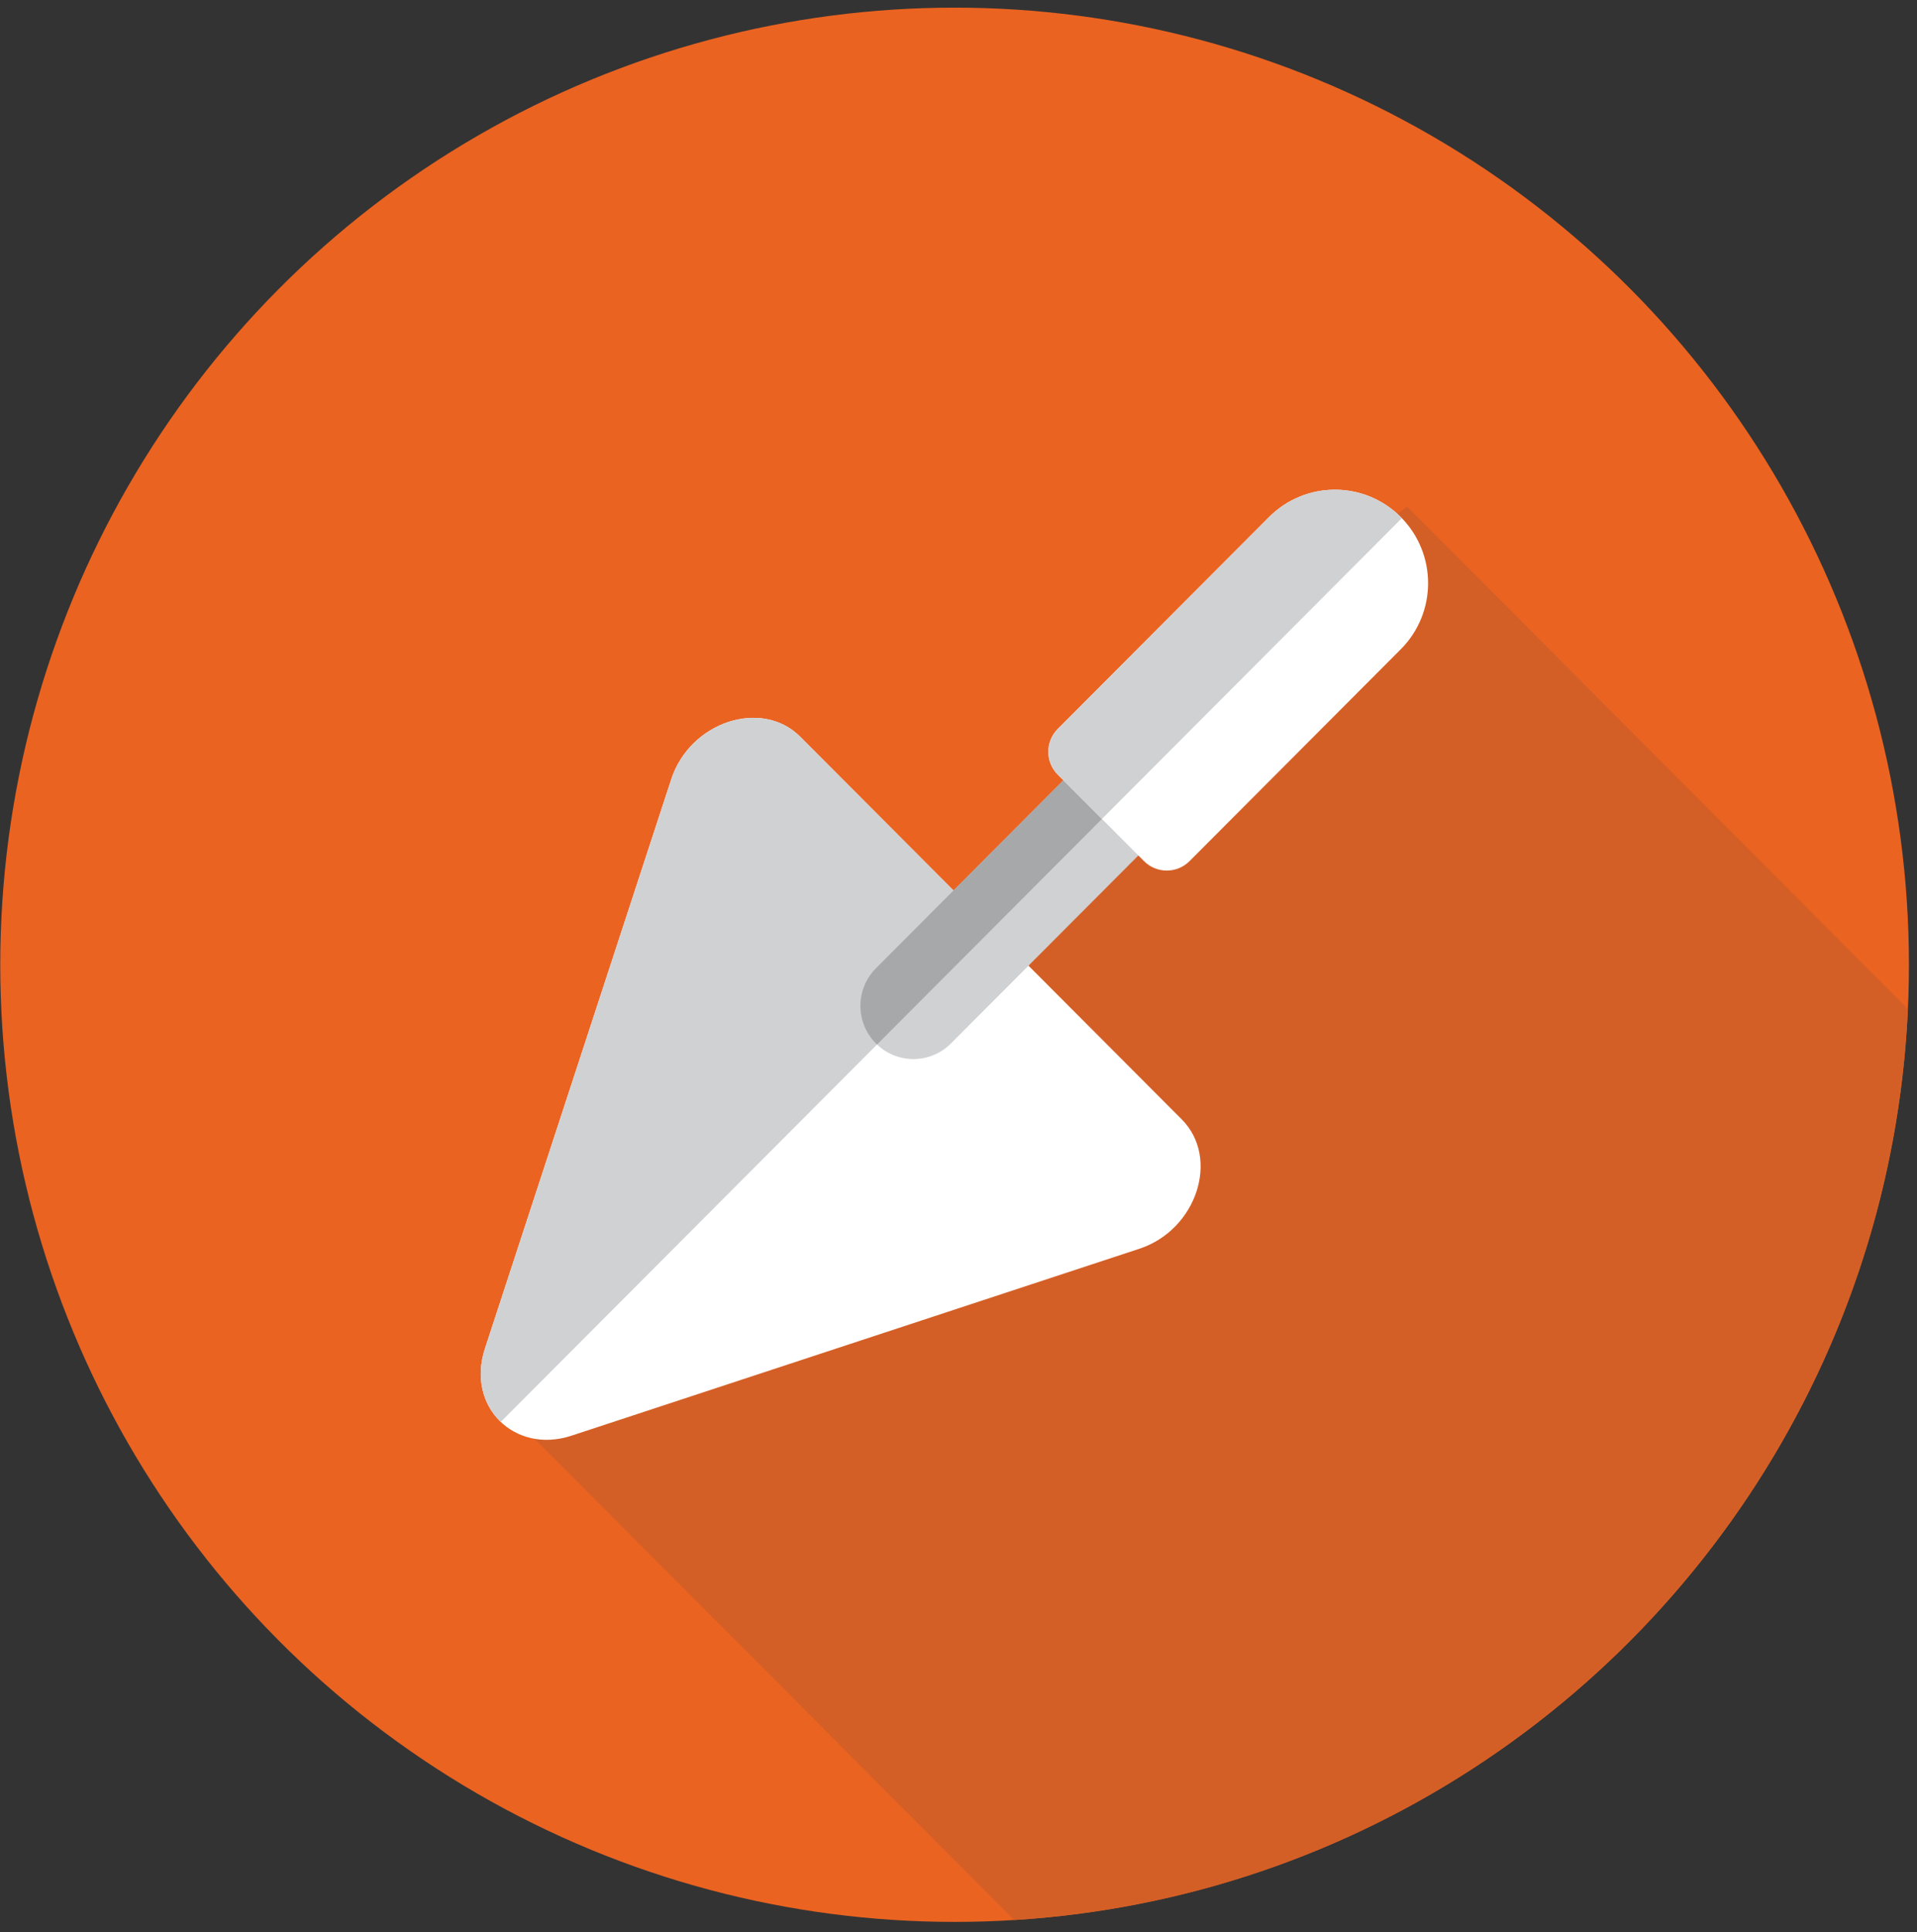
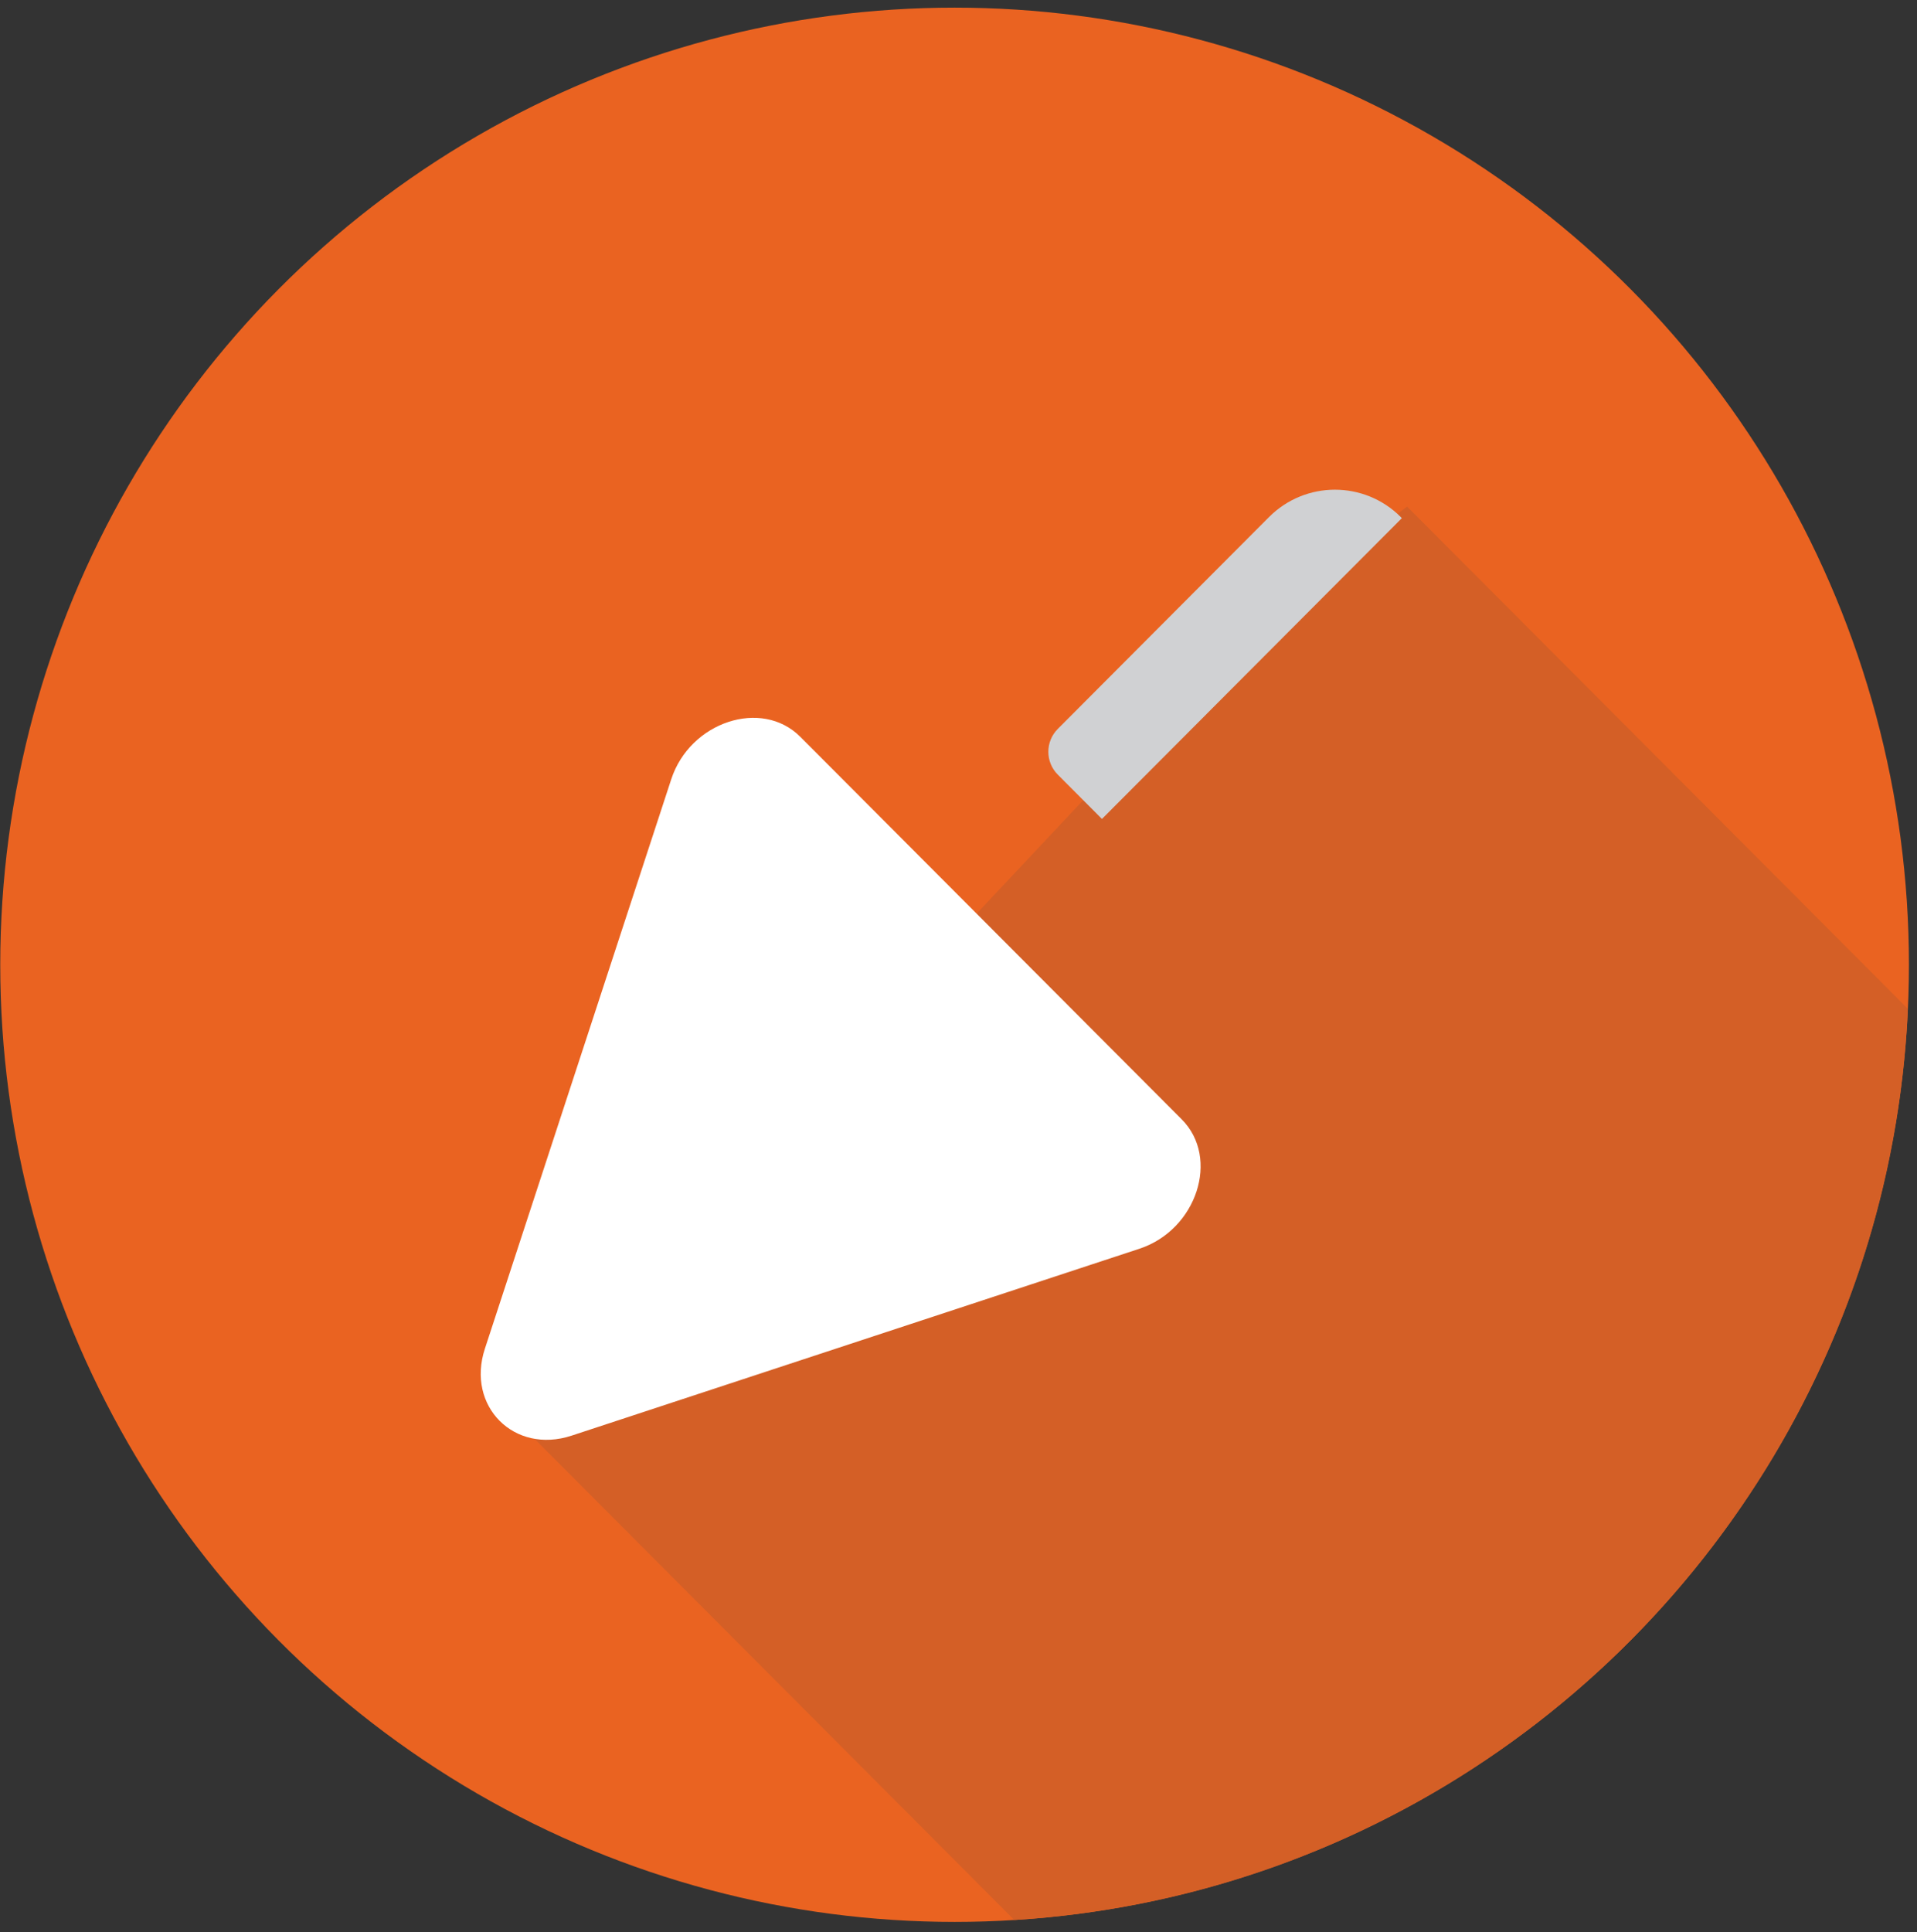
<svg xmlns="http://www.w3.org/2000/svg" width="100%" height="100%" viewBox="0 0 513 517" version="1.1" xml:space="preserve" style="fill-rule:evenodd;clip-rule:evenodd;stroke-linejoin:round;stroke-miterlimit:2;">
  <rect x="0" y="0" width="513" height="517" fill="#333333" stroke="none" />
  <g id="Artboard1" transform="matrix(0.197,0,0,0.879,0.495,3.308)">
    <rect x="-2.506" y="-3.764" width="2593.28" height="587.648" style="fill:none;" />
    <g transform="matrix(5.064,0,0,1.138,-2.171,-1.438)">
      <circle cx="256" cy="256" r="256" style="fill:rgb(234,99,33);" />
    </g>
    <g transform="matrix(5.064,0,0,1.138,-2.171,-1.438)">
      <path d="M272.005,511.488C402.041,503.463 505.801,398.381 511.719,267.786L377.387,133.454L331.278,168.08L323.989,176.412L136.259,375.74L272.005,511.488Z" style="fill:rgb(212,95,38);fill-rule:nonzero;" />
    </g>
    <g transform="matrix(-5.064,1.39363e-16,-6.20101e-16,-1.138,2590.35,581.215)">
      <path d="M206.383,180.043L358.702,130.05C374.084,125.001 387.002,137.918 381.952,153.3L331.959,305.619C326.91,321.001 307.683,327.313 297.35,316.978L195.024,214.652C184.689,204.319 191,185.091 206.383,180.043Z" style="fill:white;fill-rule:nonzero;" />
      <g>
-         <path d="M377.69,133.735L245.898,265.528L297.348,316.978C307.681,327.311 326.91,321 331.957,305.619L381.95,153.3C384.529,145.446 382.417,138.24 377.69,133.735Z" style="fill:rgb(208,209,211);fill-rule:nonzero;" />
-         <path d="M196.598,315.402C191.044,309.848 191.044,300.844 196.598,295.289L256.938,234.949C262.492,229.395 271.496,229.395 277.051,234.949C282.605,240.503 282.605,249.507 277.051,255.062L216.711,315.402C211.158,320.955 202.152,320.955 196.598,315.402Z" style="fill:rgb(208,209,211);fill-rule:nonzero;" />
-       </g>
-       <path d="M277.051,234.949C276.954,234.852 276.849,234.77 276.749,234.677L196.325,315.101C196.418,315.199 196.501,315.306 196.597,315.403C202.151,320.957 211.155,320.957 216.71,315.403L277.05,255.063C282.605,249.508 282.605,240.502 277.051,234.949Z" style="fill:rgb(166,168,170);fill-rule:nonzero;" />
-       <path d="M136.259,375.741C126.497,365.979 126.497,350.153 136.259,340.391L192.922,283.728C196.299,280.351 201.774,280.351 205.151,283.728L228.272,306.849C231.649,310.226 231.649,315.701 228.272,319.078L171.609,375.741C161.847,385.503 146.02,385.503 136.259,375.741Z" style="fill:white;fill-rule:nonzero;" />
+         </g>
      <path d="M216.424,295.002L135.985,375.441C136.08,375.539 136.161,375.646 136.257,375.743C146.019,385.505 161.847,385.505 171.607,375.743L228.27,319.08C231.647,315.703 231.647,310.228 228.27,306.851L216.424,295.002Z" style="fill:rgb(208,209,211);fill-rule:nonzero;" />
    </g>
  </g>
</svg>